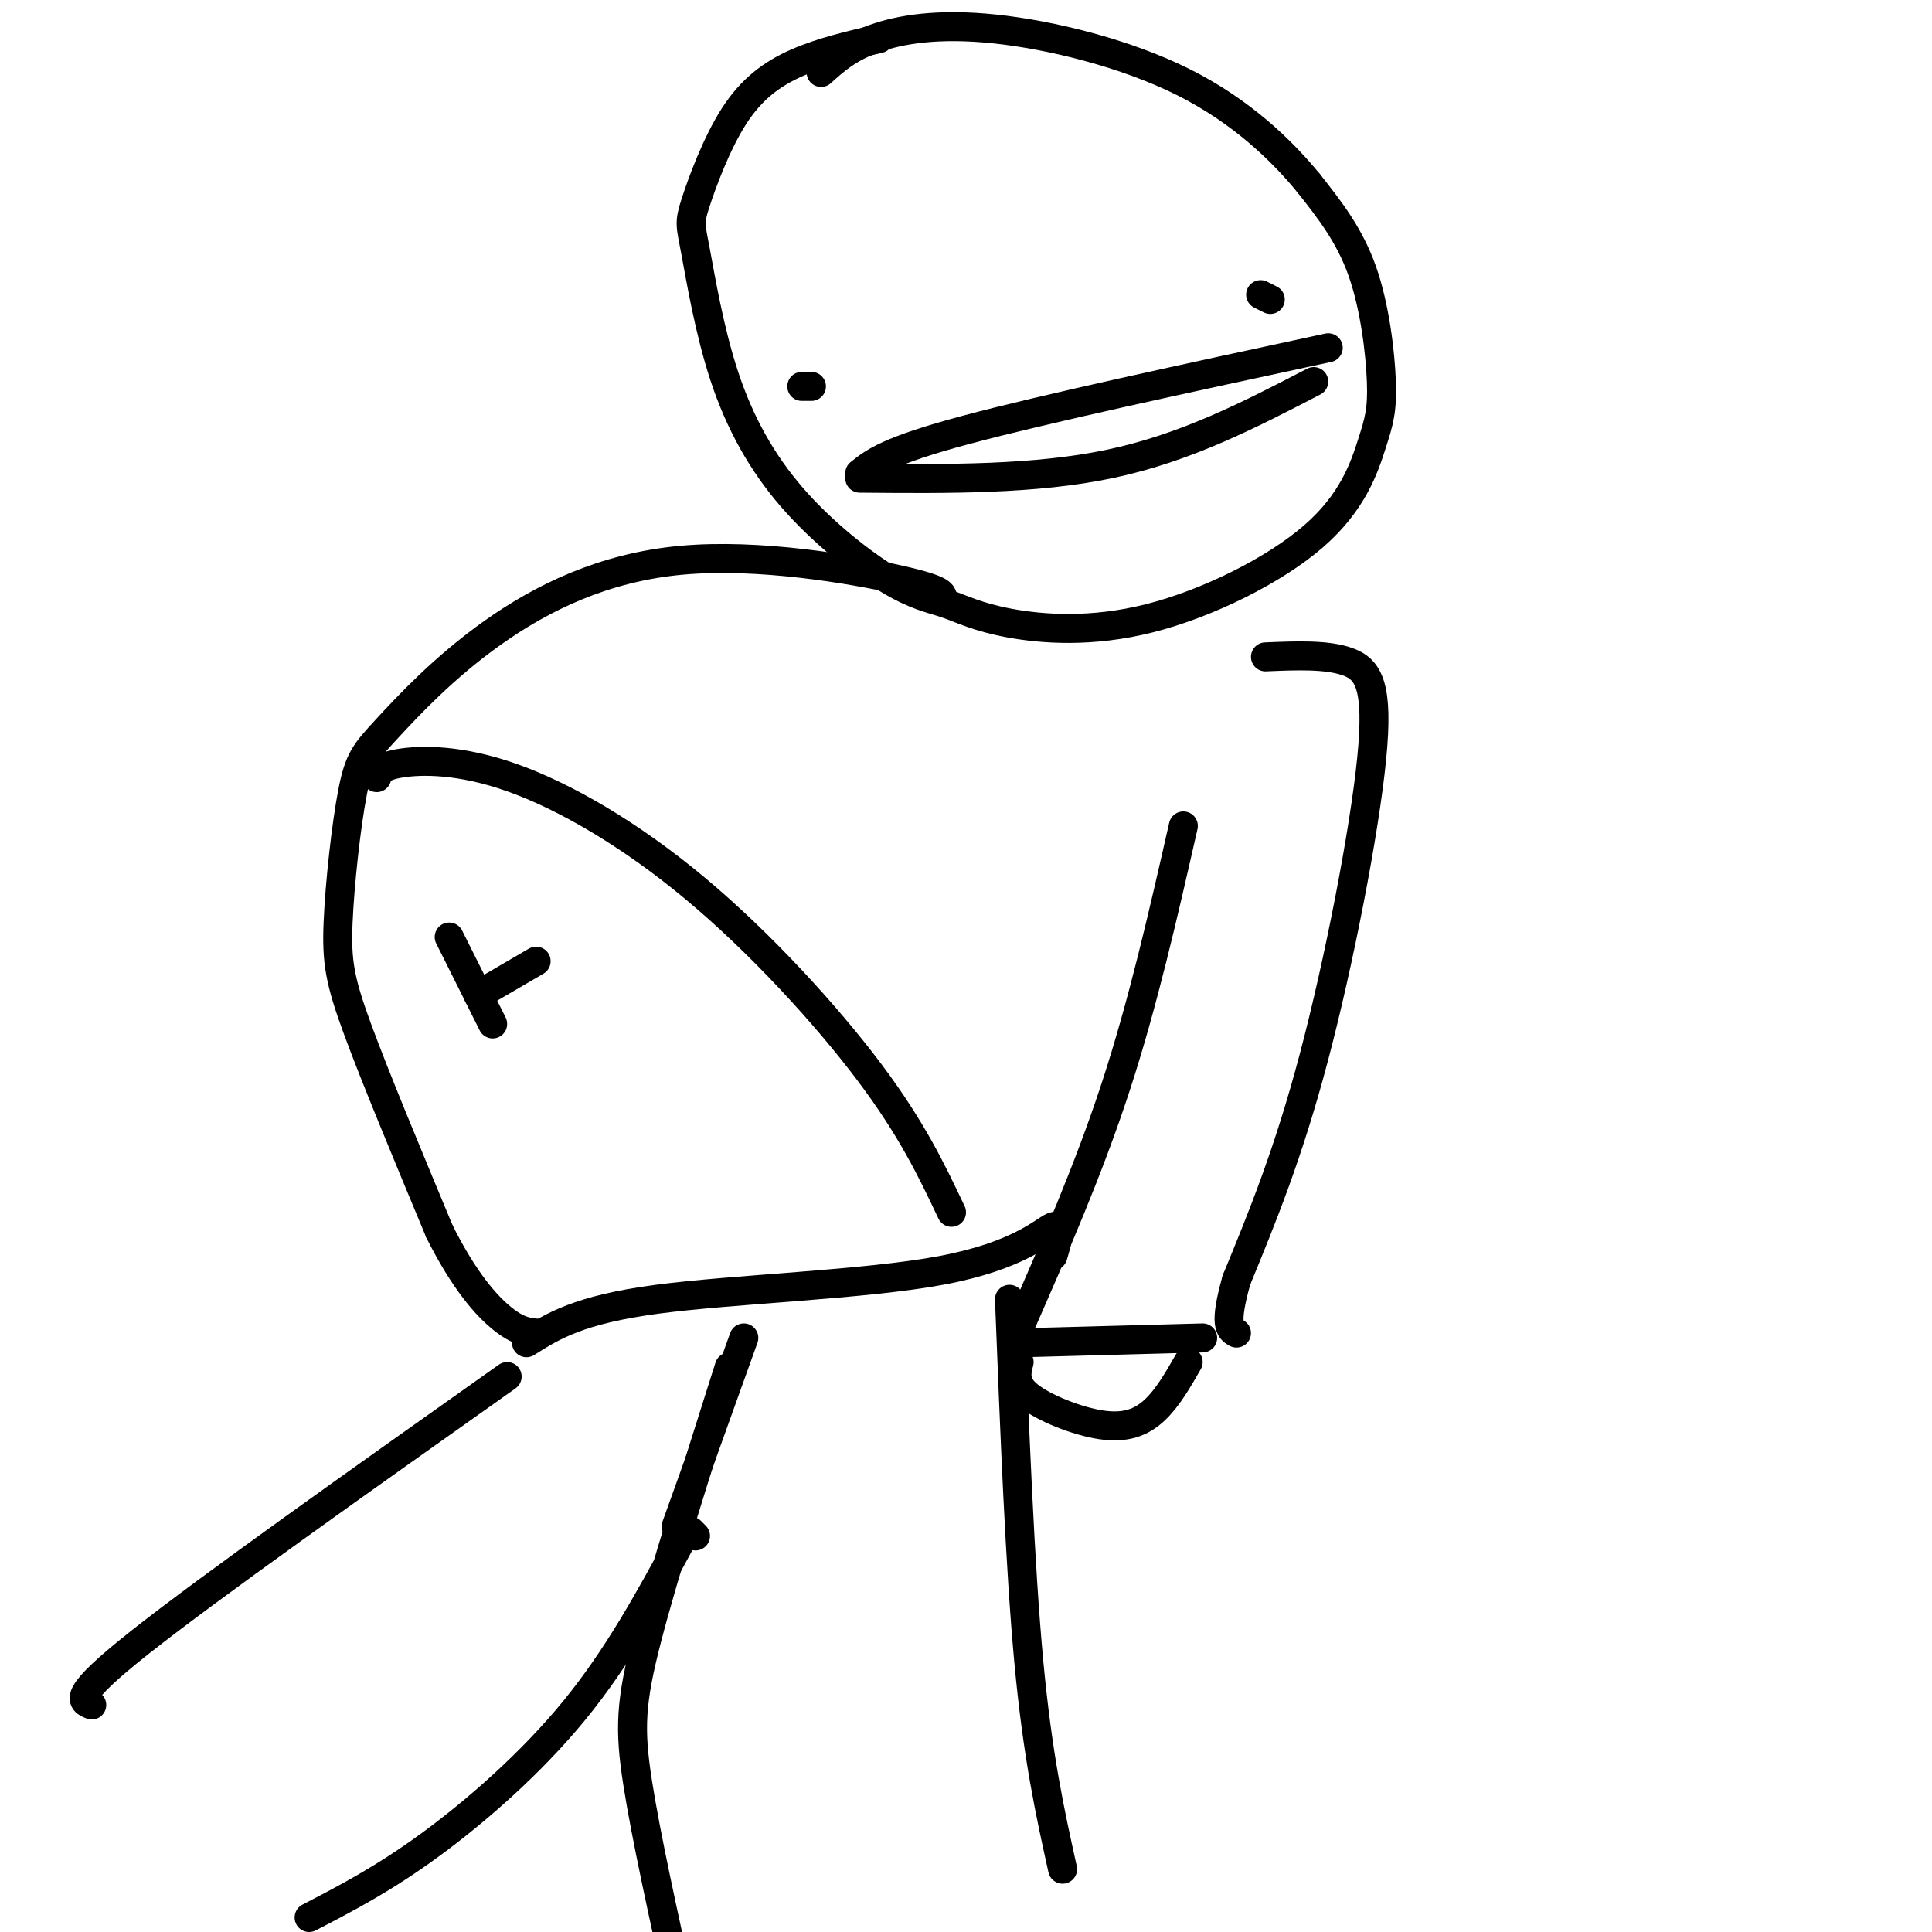
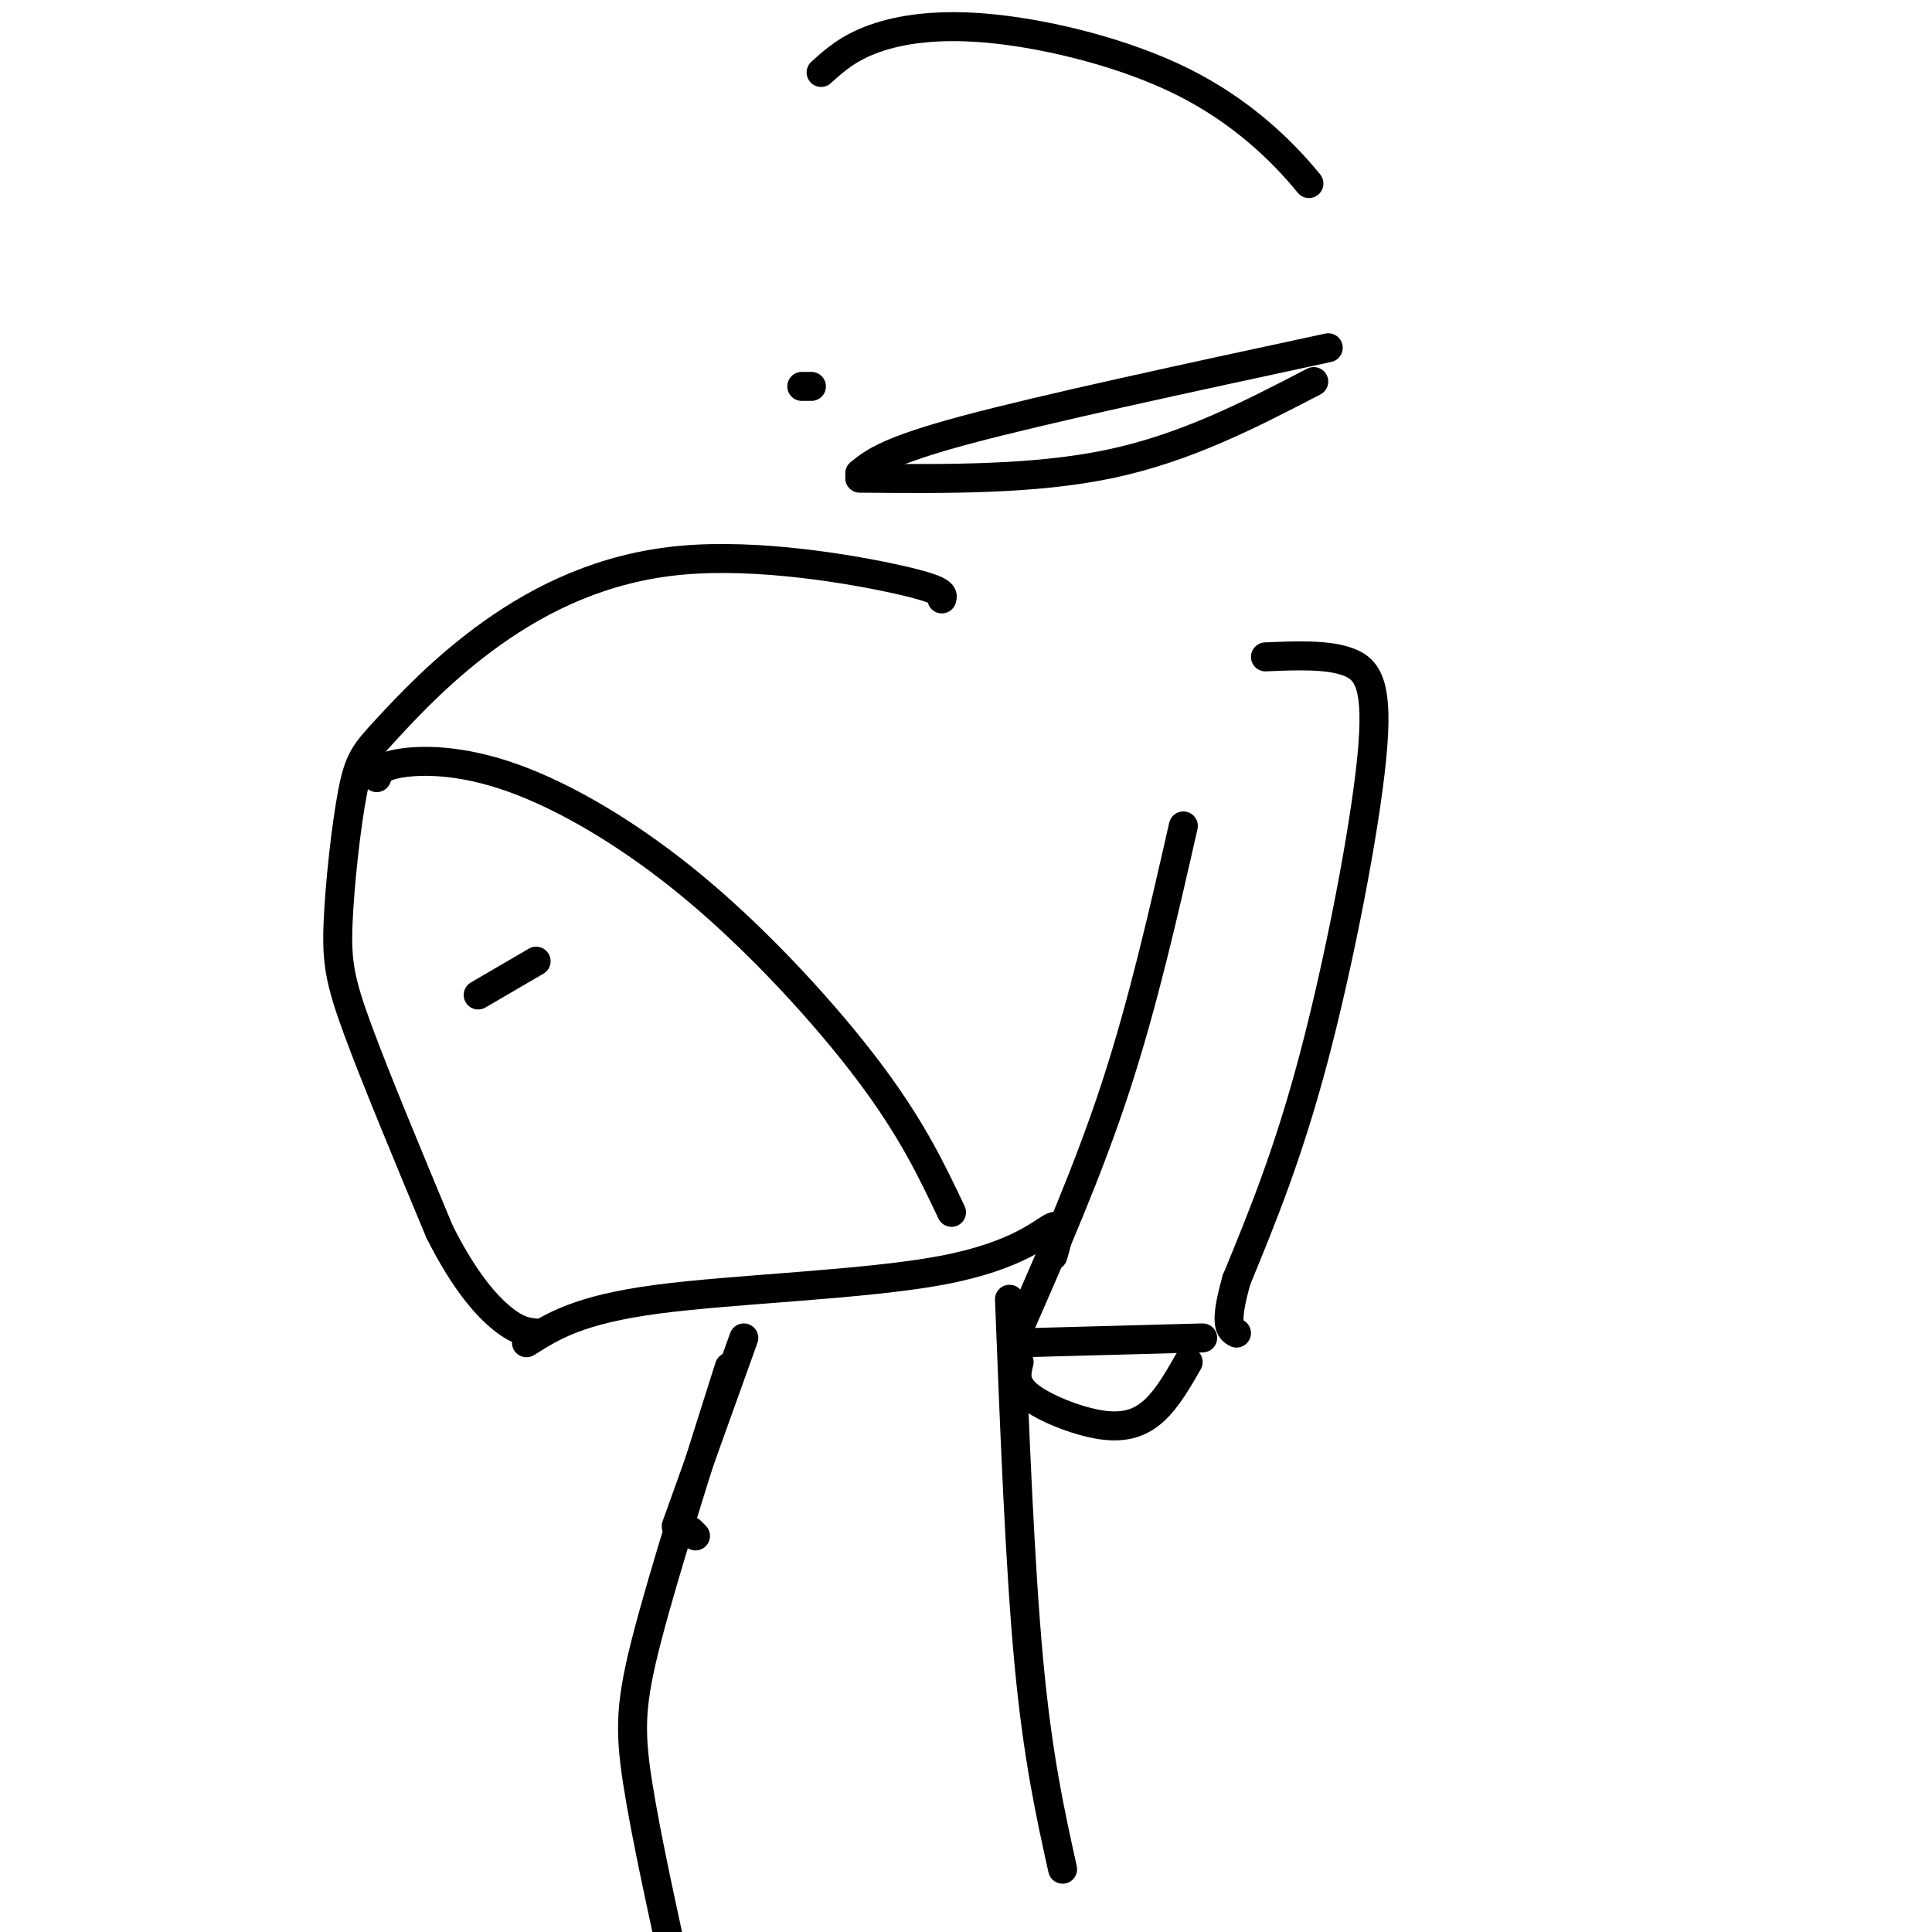
<svg xmlns="http://www.w3.org/2000/svg" viewBox="0 0 400 400" version="1.1">
  <g fill="none" stroke="#000000" stroke-width="6" stroke-linecap="round" stroke-linejoin="round">
-     <path d="M182,8c-5.948,1.377 -11.896,2.754 -17,5c-5.104,2.246 -9.364,5.361 -13,11c-3.636,5.639 -6.647,13.801 -8,18c-1.353,4.199 -1.048,4.436 0,10c1.048,5.564 2.837,16.456 6,26c3.163,9.544 7.699,17.739 14,25c6.301,7.261 14.367,13.587 20,17c5.633,3.413 8.832,3.913 12,5c3.168,1.087 6.304,2.760 13,4c6.696,1.240 16.950,2.047 29,-1c12.050,-3.047 25.895,-9.949 34,-17c8.105,-7.051 10.472,-14.251 12,-19c1.528,-4.749 2.219,-7.048 2,-13c-0.219,-5.952 -1.348,-15.558 -4,-23c-2.652,-7.442 -6.826,-12.721 -11,-18" />
    <path d="M271,38c-5.590,-6.864 -14.065,-15.026 -26,-21c-11.935,-5.974 -27.329,-9.762 -39,-11c-11.671,-1.238 -19.620,0.075 -25,2c-5.380,1.925 -8.190,4.463 -11,7" />
    <path d="M178,98c2.917,-2.333 5.833,-4.667 22,-9c16.167,-4.333 45.583,-10.667 75,-17" />
-     <path d="M263,62c0.000,0.000 -2.000,-1.000 -2,-1" />
    <path d="M168,80c0.000,0.000 -2.000,0.000 -2,0" />
    <path d="M195,124c0.274,-0.930 0.549,-1.861 -9,-4c-9.549,-2.139 -28.921,-5.487 -45,-4c-16.079,1.487 -28.867,7.810 -39,15c-10.133,7.190 -17.613,15.247 -22,20c-4.387,4.753 -5.681,6.202 -7,13c-1.319,6.798 -2.663,18.946 -3,27c-0.337,8.054 0.332,12.016 4,22c3.668,9.984 10.334,25.992 17,42" />
    <path d="M91,255c5.222,10.400 9.778,15.400 13,18c3.222,2.600 5.111,2.800 7,3" />
    <path d="M78,161c0.400,-1.167 0.801,-2.335 5,-3c4.199,-0.665 12.198,-0.828 23,3c10.802,3.828 24.408,11.646 38,23c13.592,11.354 27.169,26.244 36,38c8.831,11.756 12.915,20.378 17,29" />
-     <path d="M93,194c0.000,0.000 9.000,18.000 9,18" />
    <path d="M111,199c0.000,0.000 -12.000,7.000 -12,7" />
    <path d="M262,136c6.357,-0.268 12.714,-0.536 17,1c4.286,1.536 6.500,4.875 5,20c-1.500,15.125 -6.714,42.036 -12,62c-5.286,19.964 -10.643,32.982 -16,46" />
    <path d="M256,265c-2.667,9.500 -1.333,10.250 0,11" />
    <path d="M245,171c-4.167,18.333 -8.333,36.667 -14,54c-5.667,17.333 -12.833,33.667 -20,50" />
    <path d="M212,278c0.000,0.000 37.000,-1.000 37,-1" />
    <path d="M246,282c-2.149,3.750 -4.298,7.500 -7,10c-2.702,2.500 -5.958,3.750 -11,3c-5.042,-0.750 -11.869,-3.500 -15,-6c-3.131,-2.500 -2.565,-4.750 -2,-7" />
    <path d="M109,278c5.423,-3.429 10.845,-6.857 27,-9c16.155,-2.143 43.042,-3.000 59,-6c15.958,-3.000 20.988,-8.143 23,-9c2.012,-0.857 1.006,2.571 0,6" />
-     <path d="M105,285c-30.833,21.833 -61.667,43.667 -76,55c-14.333,11.333 -12.167,12.167 -10,13" />
    <path d="M209,269c1.083,27.667 2.167,55.333 4,75c1.833,19.667 4.417,31.333 7,43" />
-     <path d="M141,319c-6.511,12.000 -13.022,24.000 -22,35c-8.978,11.000 -20.422,21.000 -30,28c-9.578,7.000 -17.289,11.000 -25,15" />
    <path d="M144,318c0.000,0.000 -1.000,-1.000 -1,-1" />
    <path d="M154,277c0.000,0.000 -14.000,39.000 -14,39" />
    <path d="M151,283c-6.756,21.289 -13.511,42.578 -17,56c-3.489,13.422 -3.711,18.978 -2,30c1.711,11.022 5.356,27.511 9,44" />
    <path d="M178,99c18.167,0.167 36.333,0.333 52,-3c15.667,-3.333 28.833,-10.167 42,-17" />
  </g>
</svg>